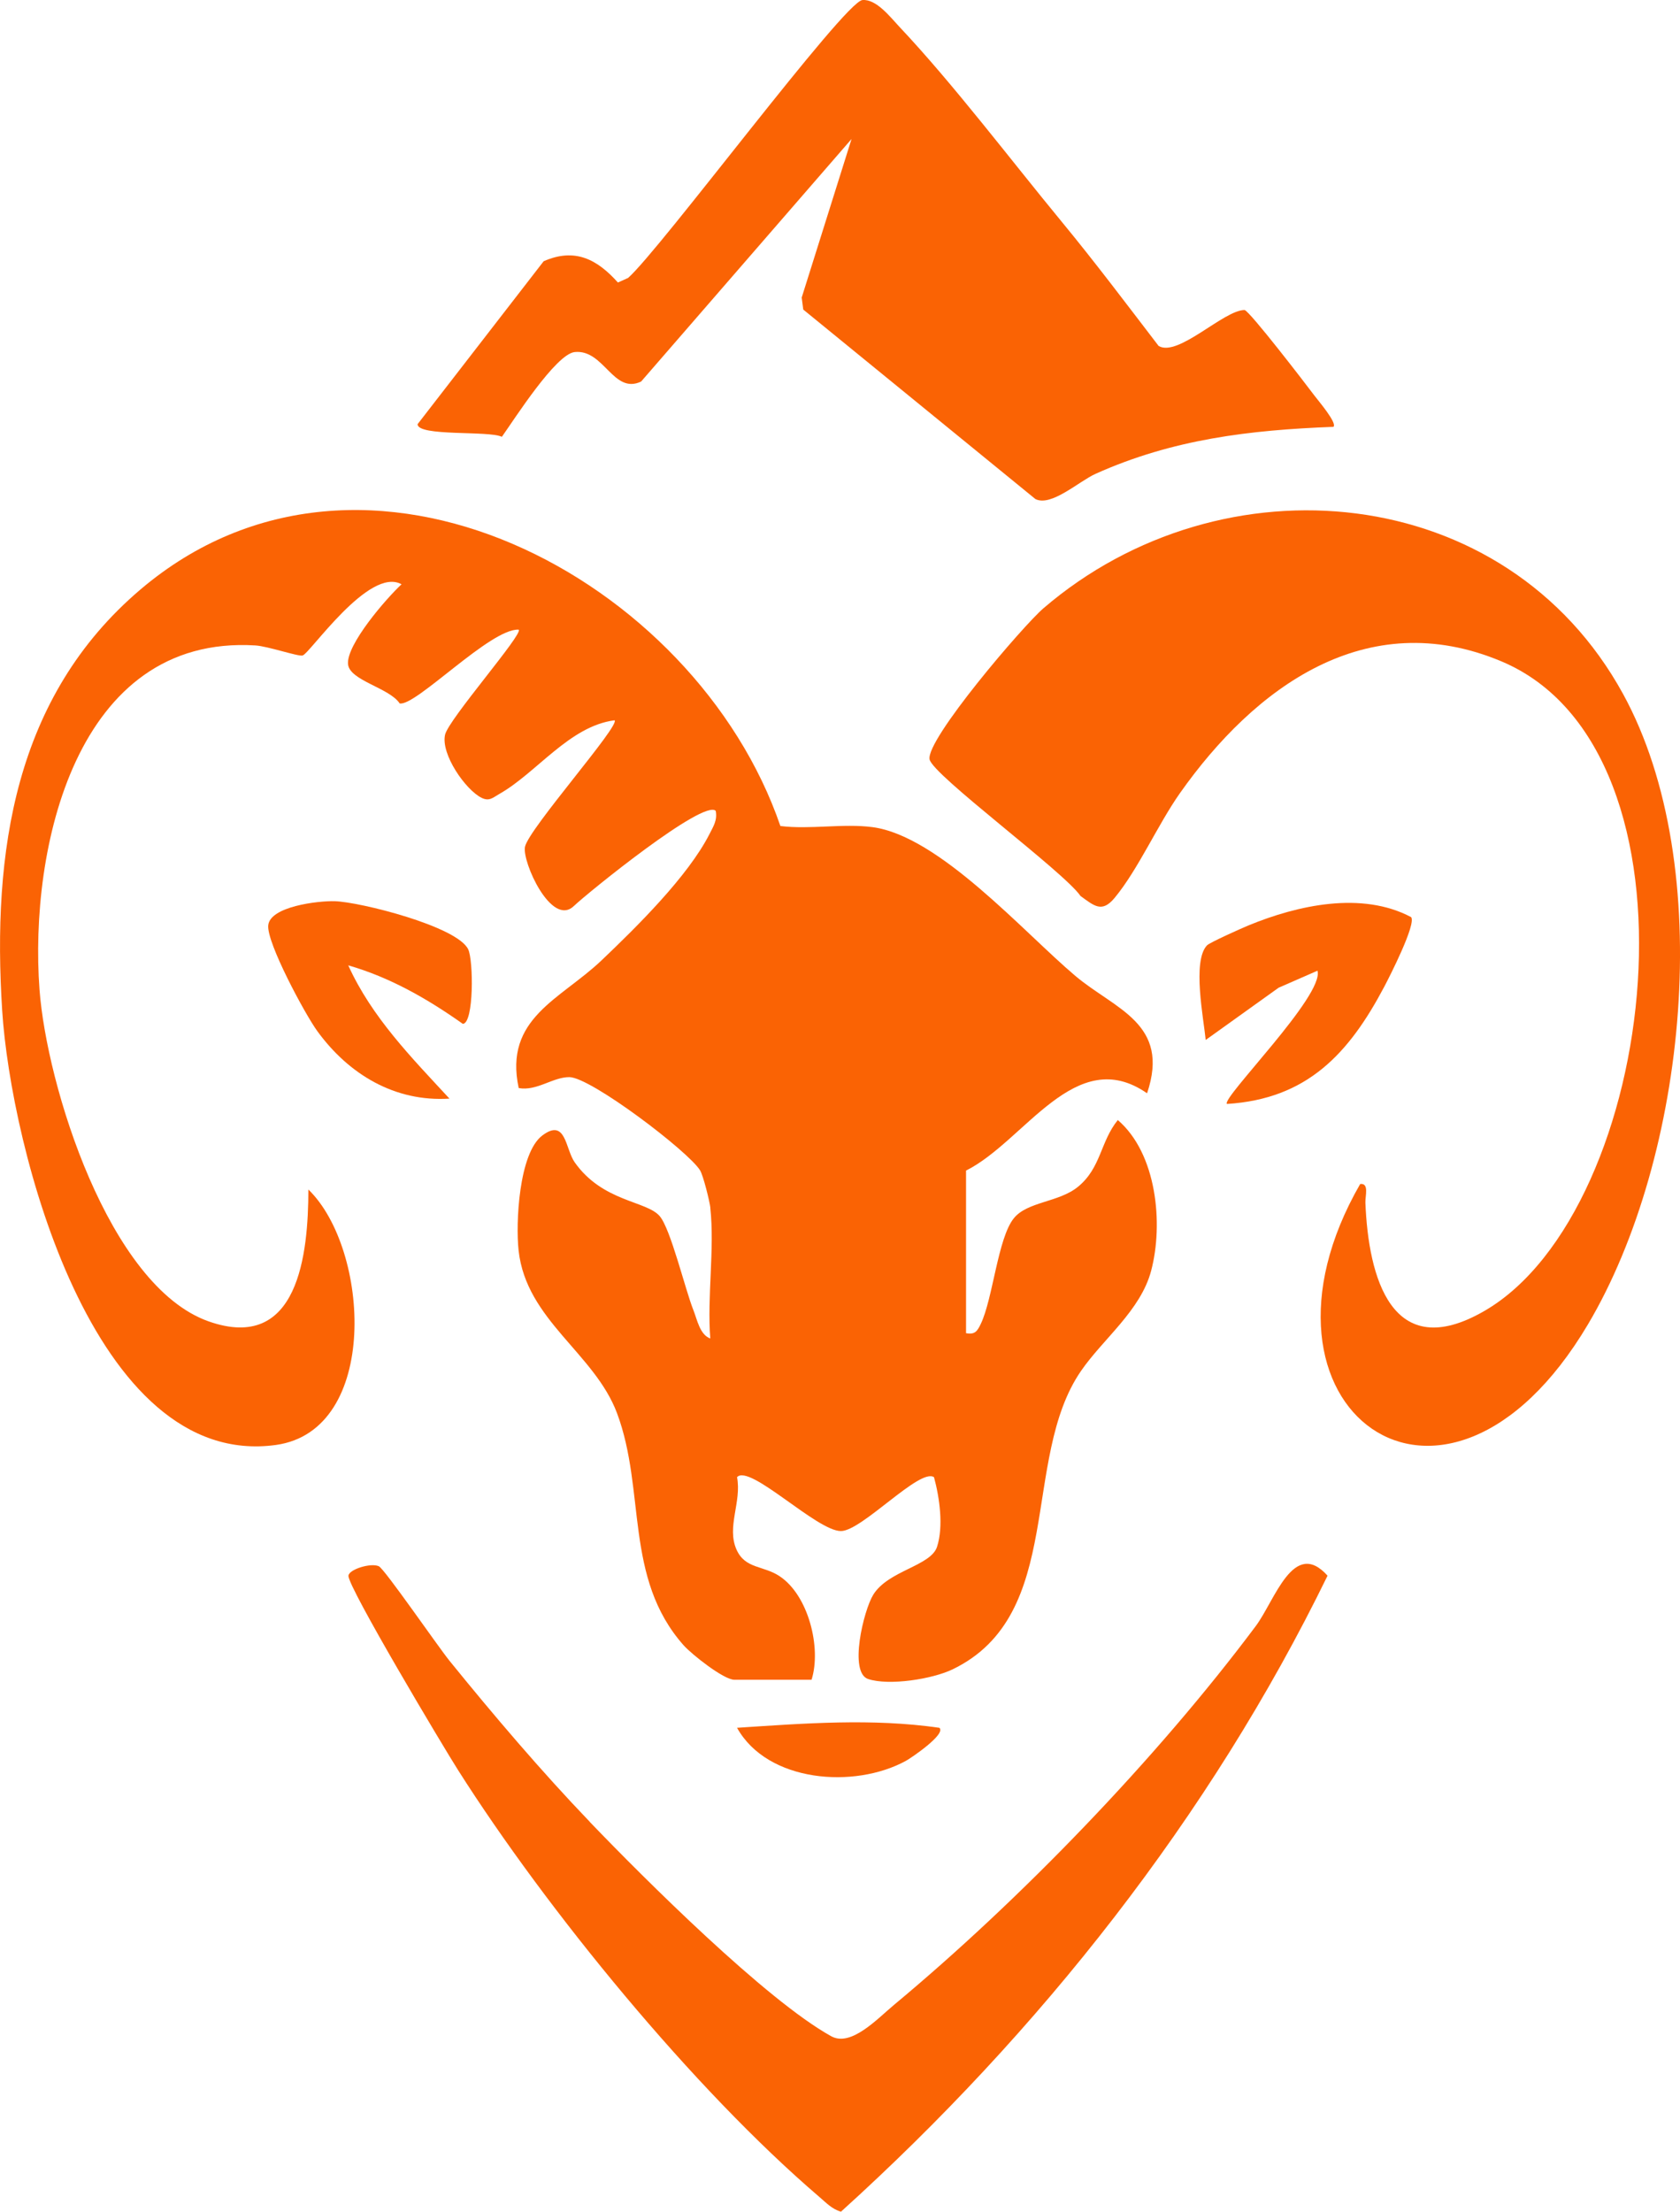
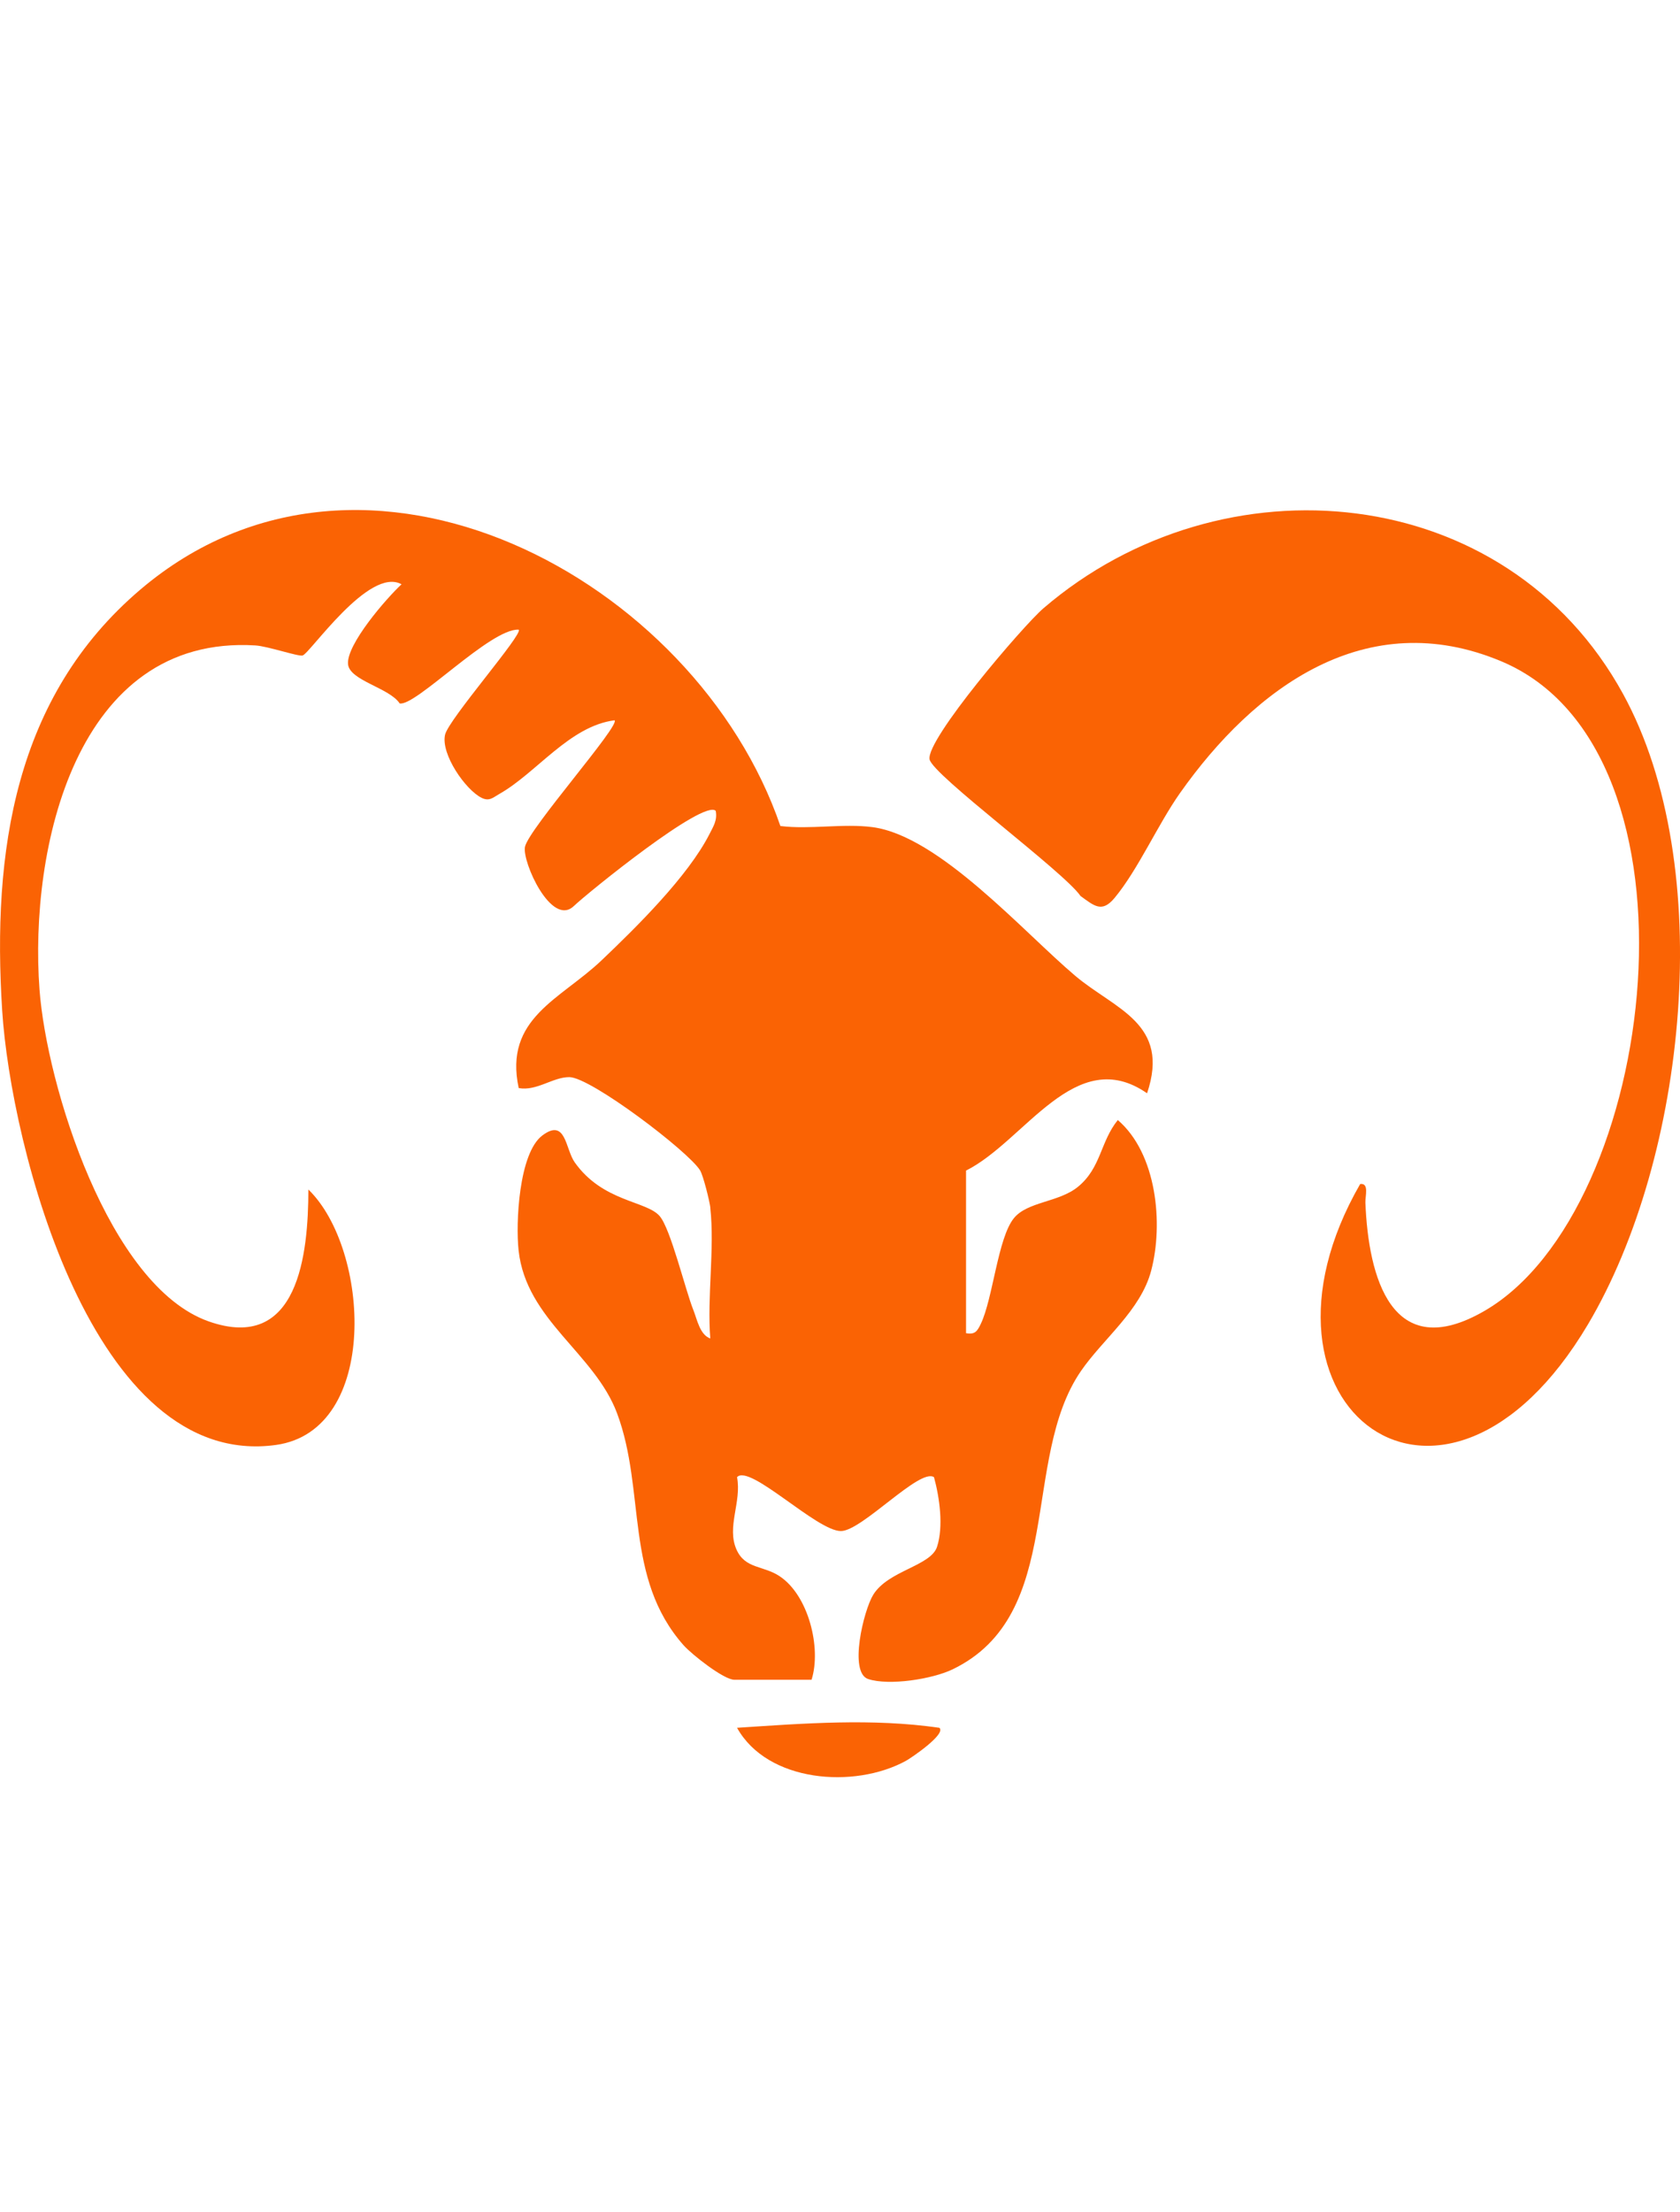
<svg xmlns="http://www.w3.org/2000/svg" id="Layer_1" data-name="Layer 1" viewBox="0 0 315.17 414.83">
  <defs>
    <style>
      .cls-1 {
        fill: #fa6304;
      }
    </style>
  </defs>
-   <path class="cls-1" d="M217.36,64.89c3.66,2.15,12.23-6.76,16.13-6.74,1,.25,11.46,13.86,13.07,16.01.7.94,4.37,5.21,3.59,5.9-15.73.6-30.14,2.31-44.64,8.82-3.07,1.38-8.32,6.23-11.27,4.72l-43.55-35.54-.29-2.25,9.35-29.74-39.48,45.5c-5.24,2.46-6.94-6.08-12.44-5.54-3.56.35-11.36,12.65-13.68,15.9-2.4-1.2-15.82-.02-15.81-2.37l23.65-30.56c5.86-2.58,10.04-.36,13.93,3.99l1.91-.86C123.9,46.78,158.39.31,161.79.01c2.61-.23,5.22,3.19,6.96,5.04,10.15,10.77,20.82,24.89,30.43,36.54,6.25,7.58,12.21,15.51,18.18,23.3h0Z" />
-   <path class="cls-1" d="M110.64,341.72c10.26,10.69,33.11,33.46,45.29,40.2,3.73,2.07,8.65-3.27,11.79-5.88,23.77-19.77,49.36-46.3,67.87-71.06,3.59-4.81,7.08-16.54,13.46-9.44-22.1,45.3-54.06,85.62-91.28,119.29-1.66-.46-2.79-1.68-4.04-2.75-23.62-20.2-51.14-53.83-67.82-80.11-2.69-4.23-20.68-34.34-20.54-36.42.08-1.18,4.17-2.47,5.7-1.78,1.06.48,11.08,15.04,13.28,17.76,8.28,10.21,17.2,20.7,26.3,30.18h-.01Z" />
  <g>
    <path class="cls-1" d="M133.27,226.57c-.13-1.21-1.34-6.1-1.94-7.06-2.19-3.56-20.5-17.46-24.52-17.48-3.09-.02-6.13,2.67-9.5,2.05-2.82-13.11,7.84-16.62,15.54-23.95,6.51-6.2,16.2-15.73,20.26-23.71.73-1.45,1.49-2.57,1.16-4.33-2.23-2.27-23.85,15.23-26.63,17.86-4.19,3.99-9.74-8.34-9.15-11.13.72-3.39,17.92-22.79,16.8-23.72-8.48,1.1-14.62,9.87-21.65,13.84-1.17.66-1.84,1.42-3.3.7-3-1.49-7.66-8.16-6.85-11.82.64-2.89,14.72-18.93,13.82-19.72-5.26-.3-19.33,14.44-22.33,13.84-1.92-2.93-9.41-4.29-9.69-7.36-.34-3.67,7.17-12.33,10.04-14.99-6.1-3.39-17.22,13.03-18.57,13.36-.86.21-6.48-1.74-8.86-1.89-33.78-2.05-42.43,38.32-40.49,64.53,1.33,17.97,12.98,55.63,31.72,62.25,16.87,5.95,18.71-12.66,18.72-24.73,11.54,11.17,13.43,45.18-6.07,47.91C17.35,275.8,2.03,214.87.41,189.56c-1.9-29.7,2.26-58.89,25.96-79.01,41.96-35.62,104.14-1.95,120.03,44.38,5.56.69,11.78-.51,17.27.21,12.51,1.64,28.32,19.67,38.06,27.9,7.43,6.27,17.89,8.9,13.46,22.02-13.44-9.34-22.9,8.97-33.96,14.5v30.5c1.67.3,2.1-.36,2.76-1.73,2.28-4.74,3.2-16.09,6.19-19.81,2.55-3.18,8.45-2.97,12.06-5.93,4.34-3.56,4.16-8.43,7.46-12.51,7.3,6.26,8.59,19.42,6.26,28.25-1.97,7.48-9,12.76-13.17,18.82-11.37,16.52-2.83,45.66-24.04,55.94-3.84,1.86-11.94,3.12-15.87,1.84-3.7-1.21-.86-12.88.93-15.8,2.82-4.58,10.81-5.39,11.98-9.01,1.24-3.82.47-9.24-.57-13.05-2.64-1.82-13.54,10.11-17.47,10.1-4.53,0-17.12-12.67-19.48-10.11.89,4.68-2,9.33-.1,13.59,1.63,3.64,5,2.96,8.04,4.96,5.46,3.57,7.92,13.48,6.04,19.45h-14.49c-1.98,0-7.98-4.74-9.52-6.47-11.2-12.64-7.05-28.98-12.48-43.51-4.22-11.29-17.03-17.47-18.47-30.52-.57-5.12.04-18.24,4.43-21.57,4.47-3.38,4.31,2.5,6.1,5.03,5.25,7.42,13.43,7.19,15.92,10.06,2.07,2.37,4.79,13.77,6.34,17.65.71,1.79,1.21,4.62,3.17,5.32-.62-7.84.84-16.82,0-24.5l.02.02Z" />
    <path class="cls-1" d="M255.16,222.08c1.74-.24.94,2.27.99,3.48.55,13.98,4.92,30.38,22.3,20.34,32.71-18.89,43.04-105.14,3.2-121.86-25.34-10.63-46.31,4.92-60.28,24.71-4.15,5.88-7.88,14.39-12.29,19.69-2.37,2.84-3.81,1.46-6.37-.38-3.11-4.55-27.76-22.7-28.32-25.63-.71-3.71,17.54-25.06,21.35-28.33,33.5-28.78,86.81-24.02,108.76,16.08,17.7,32.32,11.92,87-6.58,118.2-27.05,45.62-66.77,15.44-42.75-26.3h-.01Z" />
-     <path class="cls-1" d="M230.18,207.06c-1.16-.99,18.33-20.38,16.98-24.99l-7.29,3.19-13.68,9.8c-.39-4.01-2.56-14.84.25-17.75.53-.54,6.43-3.18,7.76-3.73,9.25-3.81,21.28-6.47,30.53-1.56.99,1.28-4.01,11.1-5.05,13.07-6.62,12.51-14.43,21.03-29.49,21.97h-.01Z" />
-     <path class="cls-1" d="M65.34,181.08c4.42,9.74,11.87,17.29,18.98,24.98-10.25.66-18.92-4.57-24.8-12.67-2.28-3.13-9.5-16.53-9.2-19.82.32-3.55,9.34-4.63,12.48-4.54,4.8.15,22.95,4.72,25.03,9.02,1,2.05,1.09,13.88-1,13.99-6.58-4.66-13.66-8.73-21.48-10.97h0Z" />
    <path class="cls-1" d="M176.23,324.07c1.33,1.18-5.34,5.69-6.28,6.2-9.69,5.3-25.98,4.03-31.68-6.2,12.67-.83,25.32-1.82,37.96,0h0Z" />
  </g>
</svg>